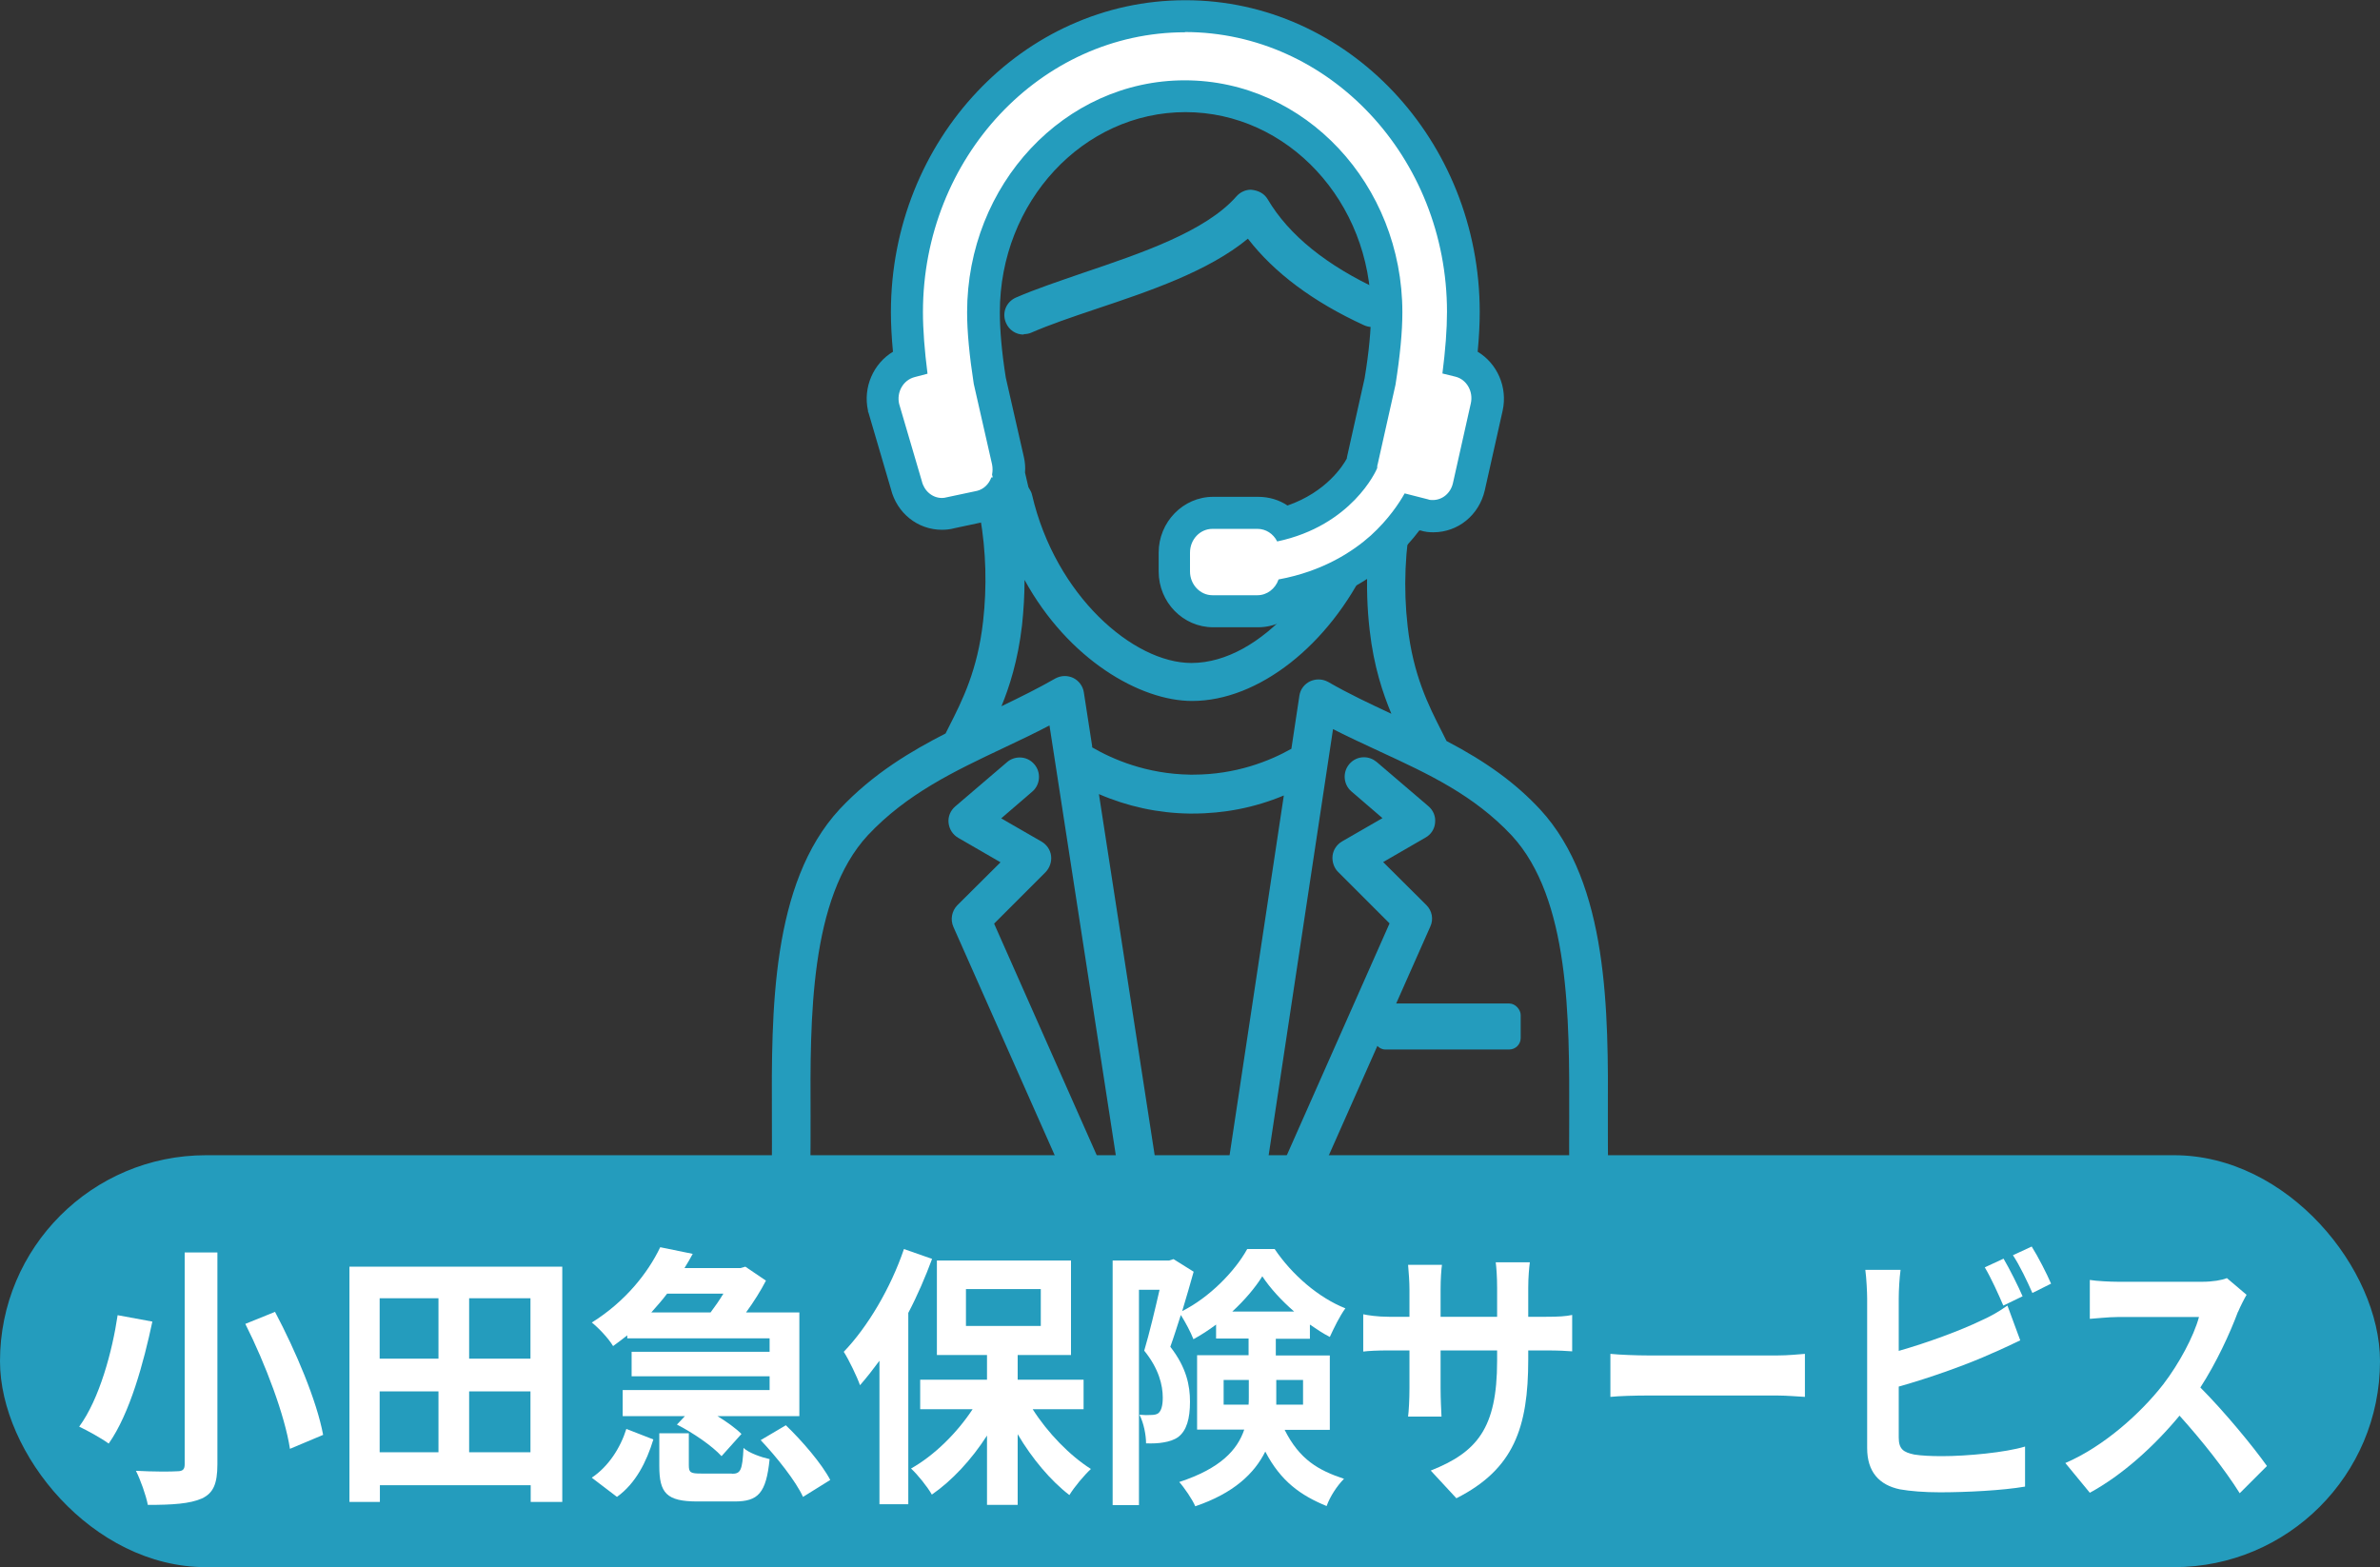
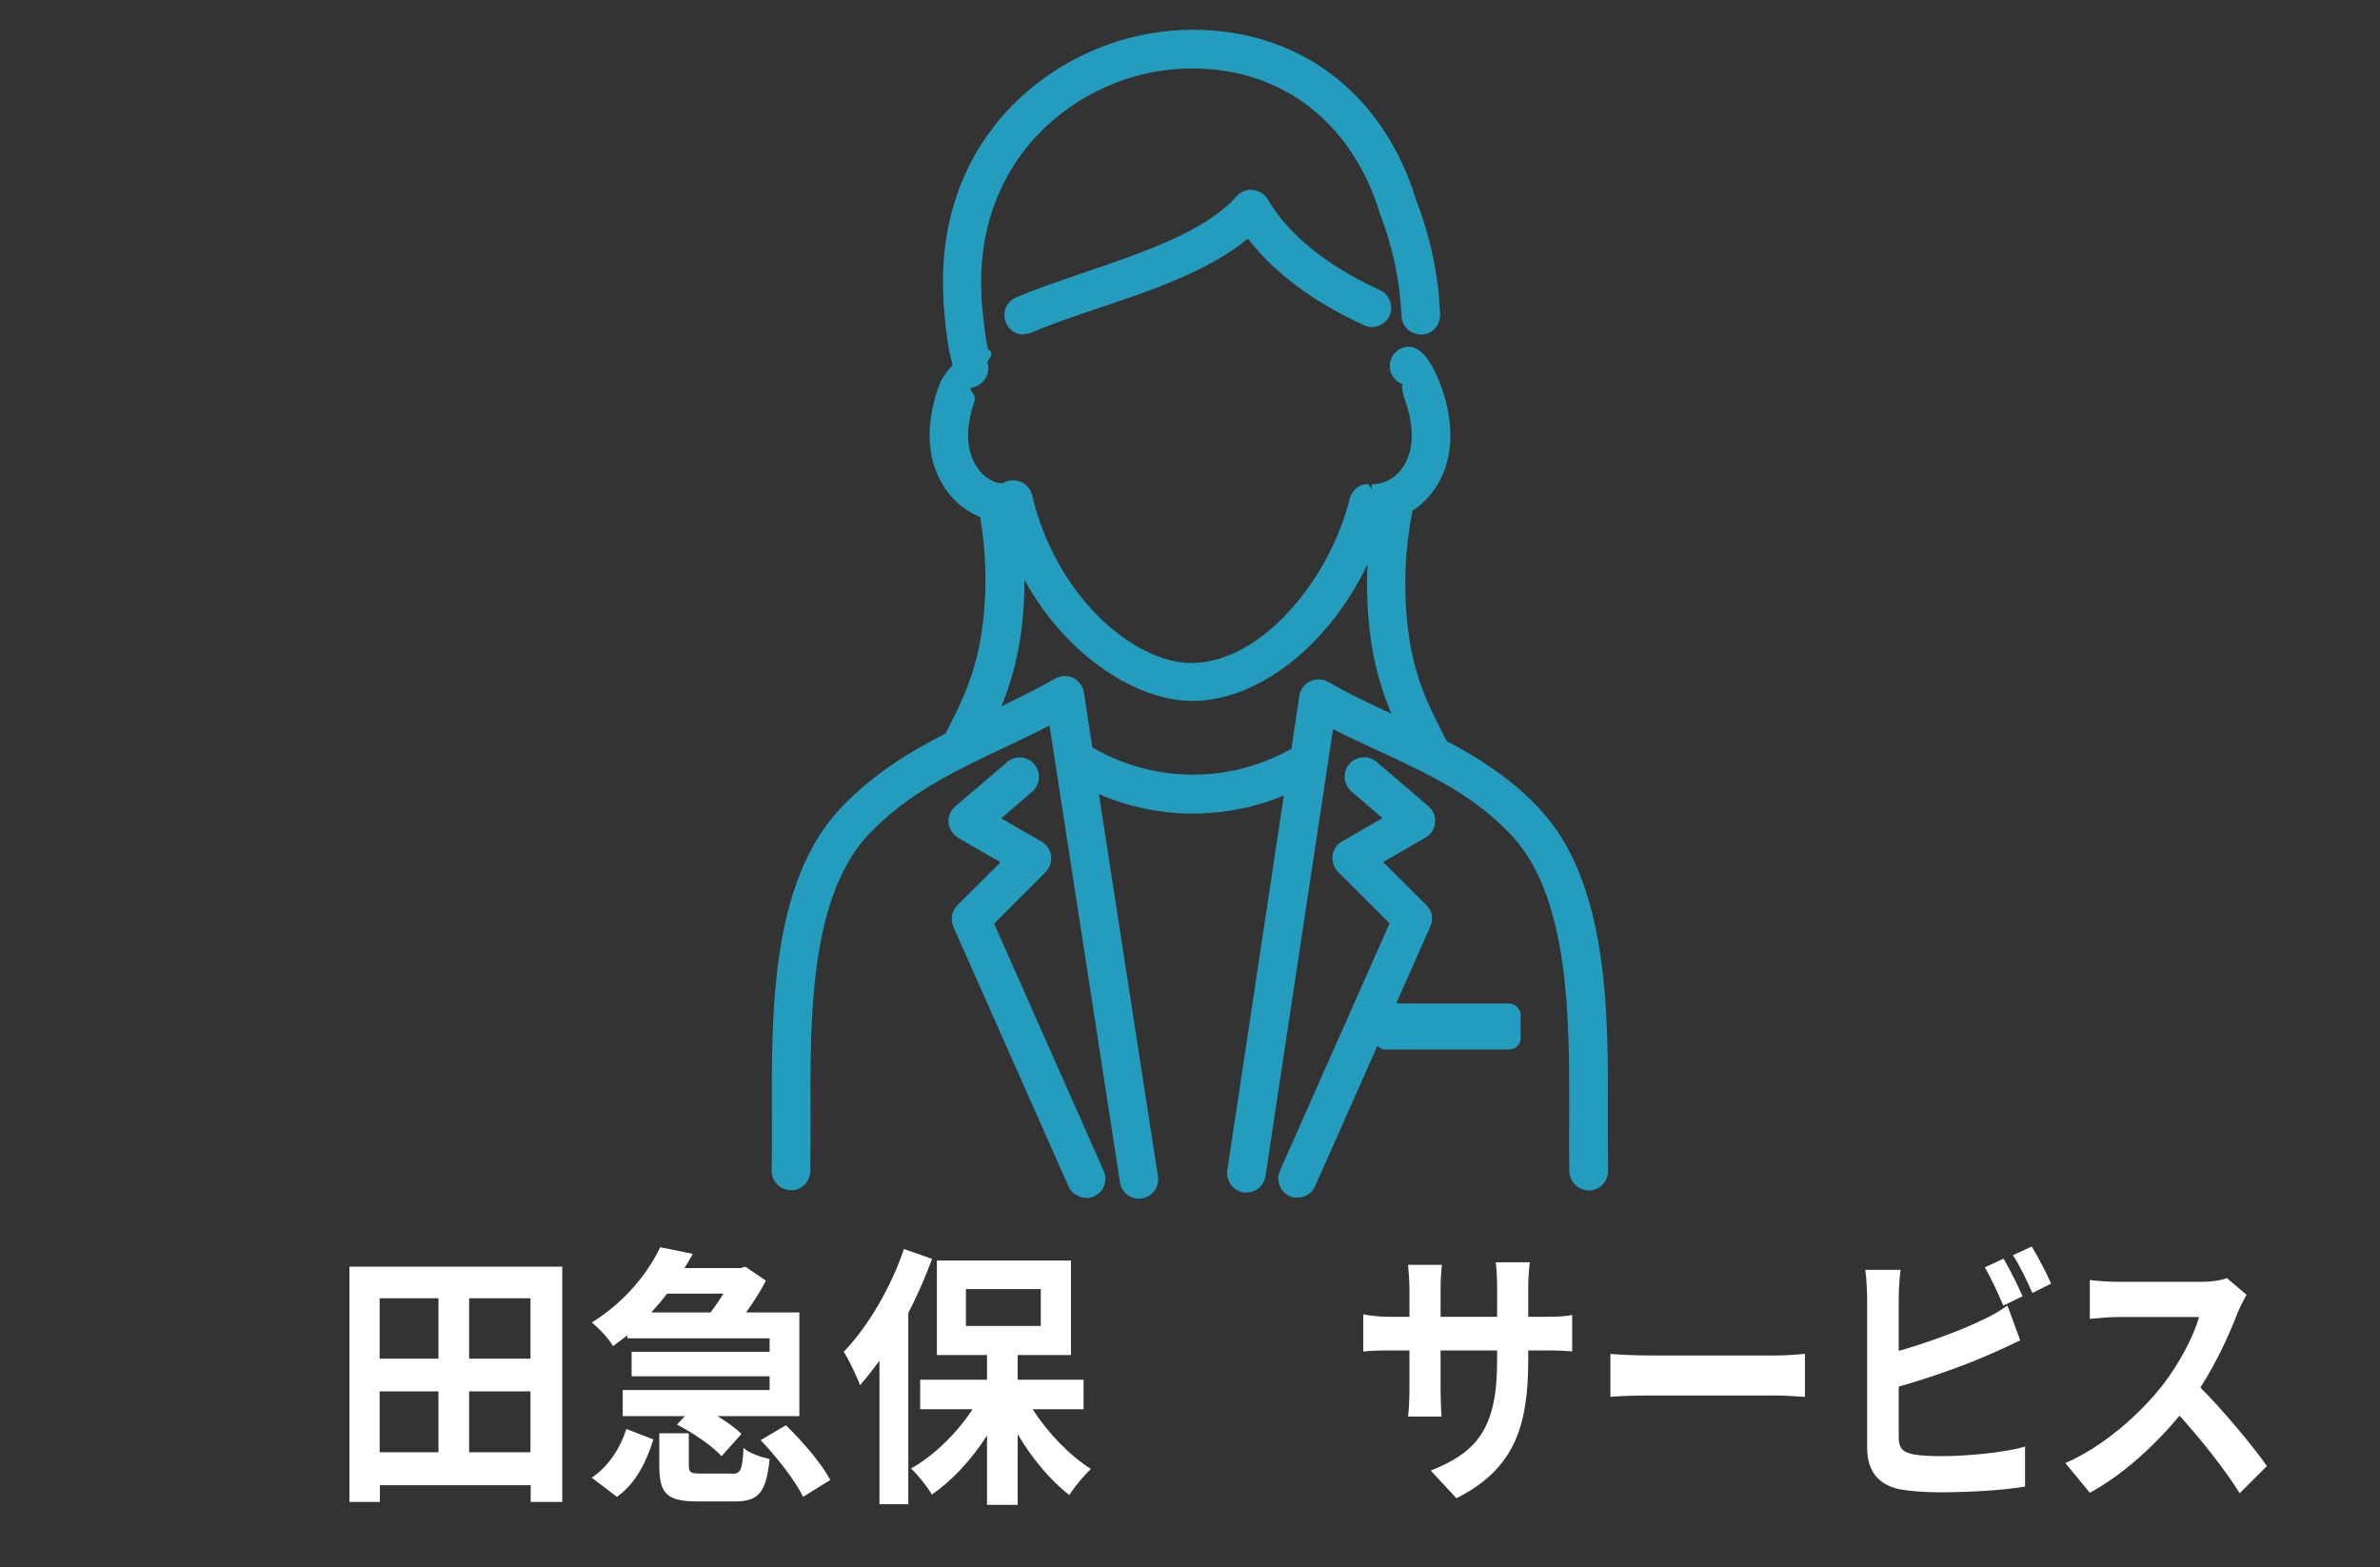
<svg xmlns="http://www.w3.org/2000/svg" id="_レイヤー_2" data-name="レイヤー 2" viewBox="0 0 104 68.48">
  <rect x="0" y="0" width="104" height="68.48" fill="#333333" stroke="none" />
  <defs>
    <style>
      .cls-1 {
        fill: #fff;
      }

      .cls-2 {
        fill: #249cbd;
      }
    </style>
  </defs>
  <g id="_保険金請求について" data-name="保険金請求について">
    <g>
      <g>
        <path class="cls-2" d="m49.77,52.38c-.42,0-.77-.3-.83-.72l-3.08-19.96c-.67.35-1.34.67-2,.98-2.18,1.03-4.24,2.01-5.94,3.82-2.54,2.75-2.52,8.01-2.5,12.24,0,.88,0,1.68-.01,2.44-.01.46-.38.83-.84.83-.49-.01-.86-.4-.85-.86.02-.74.01-1.54.01-2.38-.02-4.54-.04-10.17,2.96-13.41,1.48-1.58,3.17-2.56,4.63-3.31l.14-.28c.59-1.16,1.26-2.48,1.5-4.63.17-1.51.13-3.04-.13-4.55-.56-.22-1.04-.59-1.42-1.09-1.2-1.6-.77-3.56-.4-4.58.13-.37.34-.69.62-.96-.24-.87-.3-1.61-.4-2.71v-.15c-.4-6.83,4.37-10.81,8.97-11.63.63-.11,1.27-.17,1.91-.17,4.7,0,8.35,2.79,9.78,7.46.63,1.65.97,3.29,1.04,4.98,0,.22-.07.44-.22.61s-.36.26-.59.27h0c-.49,0-.86-.36-.88-.81-.06-1.51-.37-2.98-.94-4.48-1.22-3.99-4.28-6.34-8.22-6.34-.53,0-1.07.05-1.59.14-3.89.69-7.92,4.07-7.6,9.85v.13c.1.99.15,1.57.29,2.17.07.03.1.07.12.1.06.13-.02.24-.07.3-.05.07-.1.13-.08.18.13.45-.13.92-.58,1.05-.15.04-.17.08-.17.08,0,.02.06.11.09.16.07.1.14.21.1.35-.25.71-.56,2.03.16,3,.22.3.51.5.85.6,0,0,.02,0,.03,0,.05,0,.11.01.17.03.1-.07.22-.12.35-.14h.13c.39,0,.73.26.82.64,1.02,4.39,4.42,7.34,6.96,7.34,3.09,0,6.07-3.71,6.92-7.18.09-.38.43-.64.81-.64l.15.21v-.2c.3,0,.87-.09,1.3-.66.73-.97.41-2.29.16-3-.11-.31-.15-.55-.12-.72-.32-.12-.54-.41-.55-.76-.01-.46.35-.85.81-.87h0c.39,0,.92.31,1.45,1.78.37,1.02.8,2.98-.4,4.58-.24.32-.54.6-.87.81-.33,1.71-.4,3.38-.21,5.04.24,2.14.91,3.46,1.5,4.62,0,0,.19.38.2.4,1.74.91,3.01,1.83,4.09,2.99,3,3.25,2.98,8.87,2.96,13.39,0,.85,0,1.66.01,2.4,0,.47-.36.85-.83.86h0c-.47,0-.85-.37-.86-.83-.02-.73-.01-1.5-.01-2.31v-.13c.01-4.23.03-9.49-2.51-12.24-1.66-1.77-3.64-2.69-5.74-3.66-.7-.33-1.39-.64-2.07-.99l-2.95,19.53c-.06.41-.42.72-.83.72h-.13c-.46-.08-.78-.51-.71-.97l2.47-16.38c-1.27.53-2.61.79-3.98.79h-.16c-1.36-.02-2.69-.31-3.94-.85l2.58,16.71c.07.46-.25.89-.71.96h-.13Zm-2.06-19.73c.91.53,2.39,1.17,4.29,1.2h.14c1.87,0,3.35-.6,4.29-1.13l.35-2.32c.04-.28.22-.51.47-.63.11-.05.24-.08.37-.08.15,0,.29.04.42.11.9.52,1.84.96,2.76,1.39-.37-.89-.77-2.06-.95-3.66-.11-.95-.14-1.92-.09-2.88-1.68,3.53-4.76,5.98-7.67,5.98-2.27,0-5.41-1.81-7.32-5.29,0,.66-.04,1.32-.11,1.98-.18,1.55-.56,2.72-.9,3.54.83-.4,1.6-.78,2.35-1.21.13-.07.27-.11.42-.11.12,0,.25.03.36.08.25.12.43.36.47.63l.37,2.39Z" />
        <path class="cls-2" d="m44.73,14.62c-.34,0-.64-.2-.77-.51-.19-.43,0-.92.44-1.11.85-.37,1.87-.71,2.94-1.08,2.51-.85,5.34-1.8,6.69-3.34.16-.18.39-.29.63-.29.35.03.59.18.73.41.93,1.58,2.59,2.91,4.91,3.98.21.09.36.26.44.47.08.21.07.44-.02.65-.14.3-.44.49-.77.49h0c-.12,0-.24-.03-.35-.08-2.22-1.02-3.92-2.29-5.07-3.78-1.73,1.43-4.33,2.3-6.63,3.07-1.07.36-2.04.69-2.82,1.03-.11.05-.22.07-.34.07Z" />
        <rect class="cls-2" x="60.03" y="43.85" width="6.42" height="2.01" rx=".5" ry=".5" />
        <path class="cls-2" d="m56.7,52.34c-.12,0-.23-.02-.34-.07-.42-.19-.62-.69-.43-1.11l4.79-10.81-2.25-2.25c-.18-.18-.27-.45-.24-.71.03-.26.19-.49.41-.62l1.77-1.02-1.36-1.17c-.35-.3-.39-.84-.09-1.19.16-.19.39-.3.64-.3.2,0,.39.07.55.2l2.27,1.94c.21.18.32.44.29.72-.02.27-.18.52-.42.65l-1.85,1.07,1.89,1.88c.25.25.32.62.17.94l-5.03,11.34c-.14.31-.44.5-.77.5Z" />
        <path class="cls-2" d="m47.46,52.34c-.33,0-.64-.2-.77-.5l-5.03-11.34c-.14-.32-.07-.69.17-.94l1.89-1.88-1.85-1.07c-.24-.14-.39-.38-.42-.65-.03-.27.08-.54.29-.72l2.27-1.94c.15-.13.35-.2.55-.2.25,0,.48.11.64.3.3.35.26.89-.09,1.19l-1.36,1.17,1.77,1.02c.22.13.38.36.41.62.03.26-.06.52-.24.71l-2.25,2.25,4.79,10.81c.19.43,0,.93-.43,1.11-.11.05-.22.07-.34.07Z" />
        <g>
-           <path class="cls-1" d="m52.97,26.7c-.93,0-1.68-.78-1.68-1.74v-.82c0-.96.75-1.74,1.68-1.74h1.97c.43,0,.83.17,1.14.46,2.41-.66,3.29-2.36,3.41-2.6,0-.05.01-.09.02-.14l.78-3.48c.19-1.16.28-2.18.28-3,0-5.21-3.95-9.44-8.81-9.44s-8.81,4.24-8.81,9.44c0,.8.09,1.82.28,3.01l.79,3.47c.04.19.05.39.03.58l.21.9-.57-.04c-.22.27-.51.47-.85.55l-1.34.29c-.1.03-.23.04-.36.04-.75,0-1.39-.53-1.56-1.29l-.98-3.33c-.21-.92.31-1.8,1.14-2.03-.09-.8-.13-1.53-.13-2.16,0-7.13,5.46-12.93,12.16-12.93s12.16,5.8,12.16,12.93c0,.63-.04,1.36-.13,2.16.83.23,1.35,1.12,1.15,1.99l-.78,3.48c-.17.76-.81,1.29-1.56,1.29-.13,0-.25-.02-.38-.05l-.52-.13c-.3.46-.74,1.01-1.34,1.55-.77.7-2.09,1.59-4.02,2.02-.31.47-.82.77-1.39.77h-1.97Z" />
-           <path class="cls-2" d="m51.77,1.4c6.32,0,11.46,5.49,11.46,12.23,0,.77-.07,1.67-.2,2.69l.57.14c.49.12.79.65.67,1.17l-.78,3.48c-.1.44-.46.74-.88.74-.07,0-.14,0-.21-.03l-1.02-.26c-.23.41-.7,1.13-1.48,1.84-.76.68-2.07,1.56-4.03,1.92-.14.41-.51.69-.92.69h-1.97c-.54,0-.98-.47-.98-1.04v-.82c0-.58.44-1.04.98-1.04h1.97c.36,0,.69.21.86.55,3.27-.69,4.33-3.12,4.34-3.14l.03-.07c0-.05,0-.11.02-.16l.78-3.48c.2-1.27.3-2.31.3-3.16,0-5.59-4.26-10.14-9.51-10.14s-9.51,4.55-9.51,10.14c0,.84.1,1.89.29,3.12l.8,3.52c.03.15.03.3,0,.45l.03.12h-.06c-.11.3-.34.52-.63.59l-1.32.28c-.07.02-.14.03-.21.03-.42,0-.78-.31-.88-.74l-.99-3.37c-.12-.52.18-1.04.67-1.17l.57-.15c-.13-1.02-.2-1.92-.2-2.69,0-6.74,5.14-12.23,11.46-12.23m0-1.4c-7.09,0-12.86,6.11-12.86,13.63,0,.52.03,1.1.09,1.73-.85.51-1.32,1.55-1.09,2.58v.04s.02.04.02.04l.98,3.34c.26,1.05,1.17,1.78,2.23,1.78.18,0,.37-.02.55-.07l1.27-.27h.03s.03-.01.03-.01c.36-.09.68-.27.95-.51l1.2.08-.4-1.72c.02-.23,0-.46-.05-.68l-.79-3.47c-.18-1.13-.26-2.1-.26-2.86,0-4.82,3.64-8.74,8.11-8.74s8.11,3.92,8.11,8.74c0,.77-.09,1.75-.28,2.89l-.77,3.44s-.01.05-.01.07c-.16.3-.89,1.46-2.59,2.05-.37-.25-.82-.38-1.28-.38h-1.97c-1.31,0-2.38,1.1-2.38,2.44v.82c0,1.35,1.07,2.44,2.38,2.44h1.97c.7,0,1.35-.32,1.79-.84,1.94-.48,3.28-1.4,4.08-2.12.48-.43.87-.87,1.17-1.27h.05c.19.06.37.08.56.08,1.08,0,2-.75,2.25-1.83l.78-3.48c.23-1.03-.24-2.07-1.09-2.58.06-.63.09-1.21.09-1.73,0-7.51-5.77-13.63-12.86-13.63h0Z" />
-         </g>
+           </g>
      </g>
-       <rect class="cls-2" y="50.48" width="104" height="18" rx="9" ry="9" />
      <g>
-         <path class="cls-1" d="m6.66,57.74c-.38,1.79-.98,4.02-1.91,5.34-.33-.24-.95-.58-1.29-.74.89-1.21,1.45-3.31,1.68-4.87l1.52.28Zm2.84-3.01v9.25c0,.88-.19,1.27-.68,1.5-.52.23-1.28.28-2.36.28-.08-.42-.32-1.09-.52-1.49.73.04,1.55.04,1.8.02.25,0,.33-.08.33-.31v-9.25h1.44Zm2.52,2.6c.9,1.7,1.82,3.87,2.1,5.37l-1.45.61c-.22-1.45-1.07-3.71-1.95-5.46l1.31-.53Z" />
        <path class="cls-1" d="m24.57,55.35v10.28h-1.38v-.73h-6.59v.73h-1.33v-10.28h9.3Zm-7.98,1.38v2.64h2.57v-2.64h-2.57Zm0,6.73h2.57v-2.66h-2.57v2.66Zm6.59-6.73h-2.68v2.64h2.68v-2.64Zm0,6.73v-2.66h-2.68v2.66h2.68Z" />
        <path class="cls-1" d="m27.41,58.35c-.2.16-.4.31-.62.47-.2-.34-.64-.8-.93-1.03,1.46-.91,2.45-2.16,2.99-3.29l1.42.29c-.11.2-.23.42-.36.62h2.45l.21-.06.9.61c-.22.43-.54.94-.87,1.39h2.33v4.53h-3.58c.41.25.8.53,1.05.78l-.87.97c-.4-.44-1.24-1.02-1.95-1.38l.35-.37h-2.72v-1.14h6.42v-.6h-6.03v-1.07h6.03v-.59h-6.22v-.14Zm-1.55,6.22c.73-.49,1.25-1.3,1.51-2.13l1.18.46c-.3.98-.77,1.92-1.59,2.51l-1.09-.83Zm3.29-8.04c-.21.28-.45.55-.69.82h2.59c.19-.25.39-.54.56-.82h-2.45Zm2.83,7.87c.38,0,.46-.14.51-1.13.23.22.78.41,1.14.49-.15,1.49-.5,1.85-1.53,1.85h-1.62c-1.36,0-1.67-.37-1.67-1.55v-1.43h1.29v1.4c0,.32.08.36.54.36h1.34Zm2.36-2.12c.71.68,1.57,1.68,1.94,2.39l-1.19.74c-.31-.68-1.14-1.73-1.85-2.48l1.1-.65Z" />
        <path class="cls-1" d="m40.73,55.01c-.29.78-.64,1.6-1.04,2.36v8.36h-1.26v-6.27c-.28.38-.56.74-.85,1.07-.12-.35-.49-1.12-.71-1.46,1.04-1.08,2.05-2.78,2.63-4.49l1.23.43Zm4.39,6.56c.66,1.04,1.62,2.03,2.55,2.62-.3.28-.72.78-.94,1.14-.81-.62-1.63-1.59-2.26-2.66v3.09h-1.34v-3.03c-.68,1.06-1.53,1.97-2.41,2.58-.2-.35-.61-.86-.91-1.14,1-.56,2-1.54,2.69-2.59h-2.29v-1.29h2.92v-1.08h-2.19v-4.13h5.86v4.13h-2.33v1.08h2.88v1.29h-2.23Zm-2.91-3.63h3.27v-1.61h-3.27v1.61Z" />
-         <path class="cls-1" d="m56.13,62.47c.66,1.32,1.49,1.78,2.6,2.15-.3.3-.61.77-.76,1.19-1.12-.46-2-1.07-2.68-2.38-.48.96-1.38,1.82-3.06,2.39-.12-.29-.49-.83-.7-1.06,1.8-.59,2.54-1.4,2.84-2.29h-2.06v-3.25h2.25v-.73h-1.42v-.61c-.32.24-.66.46-.99.64-.12-.31-.35-.74-.55-1.06-.16.49-.31.98-.46,1.39.71.91.86,1.7.86,2.4,0,.75-.15,1.26-.51,1.54-.18.13-.4.2-.65.24-.21.04-.48.05-.76.04,0-.35-.1-.9-.29-1.25.21.02.38.02.51.01.12,0,.25-.02.32-.08.13-.11.19-.34.19-.68,0-.54-.17-1.26-.81-2.05.23-.77.48-1.83.67-2.66h-.9v9.41h-1.15v-10.69h2.47l.19-.06.88.55c-.15.53-.32,1.13-.5,1.72,1.18-.59,2.3-1.73,2.84-2.71h1.2c.77,1.14,1.93,2.13,3.09,2.59-.25.34-.5.86-.68,1.25-.28-.14-.58-.34-.87-.54v.62h-1.49v.73h2.36v3.25h-2Zm-1.57-1.09c.01-.11.01-.22.01-.32v-.76h-1.1v1.08h1.09Zm1.99-4.07c-.55-.48-1.05-1.02-1.39-1.54-.31.5-.77,1.04-1.31,1.54h2.7Zm-.78,2.99v1.08h1.17v-1.08h-1.17Z" />
        <path class="cls-1" d="m63.64,65.47l-1.12-1.21c2.01-.8,2.9-1.83,2.9-4.79v-.46h-2.47v1.63c0,.53.03,1.02.04,1.26h-1.46c.03-.24.06-.72.06-1.26v-1.63h-.89c-.52,0-.9.02-1.13.05v-1.63c.18.04.61.11,1.13.11h.89v-1.19c0-.35-.03-.72-.06-1.08h1.48c-.03.23-.06.61-.06,1.08v1.19h2.47v-1.26c0-.48-.03-.88-.06-1.12h1.49c-.03.24-.07.64-.07,1.12v1.26h.77c.55,0,.87-.02,1.15-.08v1.59c-.23-.02-.6-.04-1.15-.04h-.77v.4c0,2.97-.63,4.79-3.14,6.06Z" />
        <path class="cls-1" d="m72.05,59.23h5.6c.49,0,.95-.05,1.22-.07v1.88c-.25-.01-.78-.06-1.22-.06h-5.6c-.6,0-1.29.02-1.68.06v-1.88c.38.04,1.14.07,1.68.07Z" />
        <path class="cls-1" d="m82.97,56.76v2.27c1.23-.35,2.68-.88,3.61-1.33.38-.17.73-.36,1.14-.65l.56,1.52c-.41.19-.88.42-1.22.56-1.05.48-2.73,1.08-4.09,1.46v2.22c0,.52.21.65.68.75.31.05.74.07,1.21.07,1.09,0,2.78-.16,3.63-.42v1.75c-.98.17-2.57.25-3.72.25-.68,0-1.3-.05-1.75-.13-.91-.19-1.43-.77-1.43-1.8v-6.54c0-.26-.03-.89-.08-1.25h1.54c-.05.36-.08.91-.08,1.25Zm5.42-.12l-.85.41c-.21-.49-.53-1.2-.81-1.67l.82-.38c.26.44.64,1.2.83,1.64Zm1.24-.55l-.82.41c-.22-.5-.55-1.2-.85-1.65l.82-.38c.28.44.67,1.21.85,1.63Z" />
        <path class="cls-1" d="m97.79,57.33c-.35.94-.94,2.22-1.64,3.3,1.03,1.03,2.3,2.57,2.91,3.43l-1.19,1.19c-.68-1.08-1.65-2.3-2.63-3.39-1.11,1.34-2.49,2.59-3.92,3.37l-1.07-1.3c1.68-.72,3.3-2.18,4.28-3.44.69-.9,1.33-2.09,1.56-2.94h-3.54c-.44,0-1.01.07-1.23.08v-1.7c.28.05.92.08,1.23.08h3.68c.45,0,.87-.07,1.08-.16l.86.73c-.08.13-.27.5-.37.74Z" />
      </g>
    </g>
  </g>
</svg>